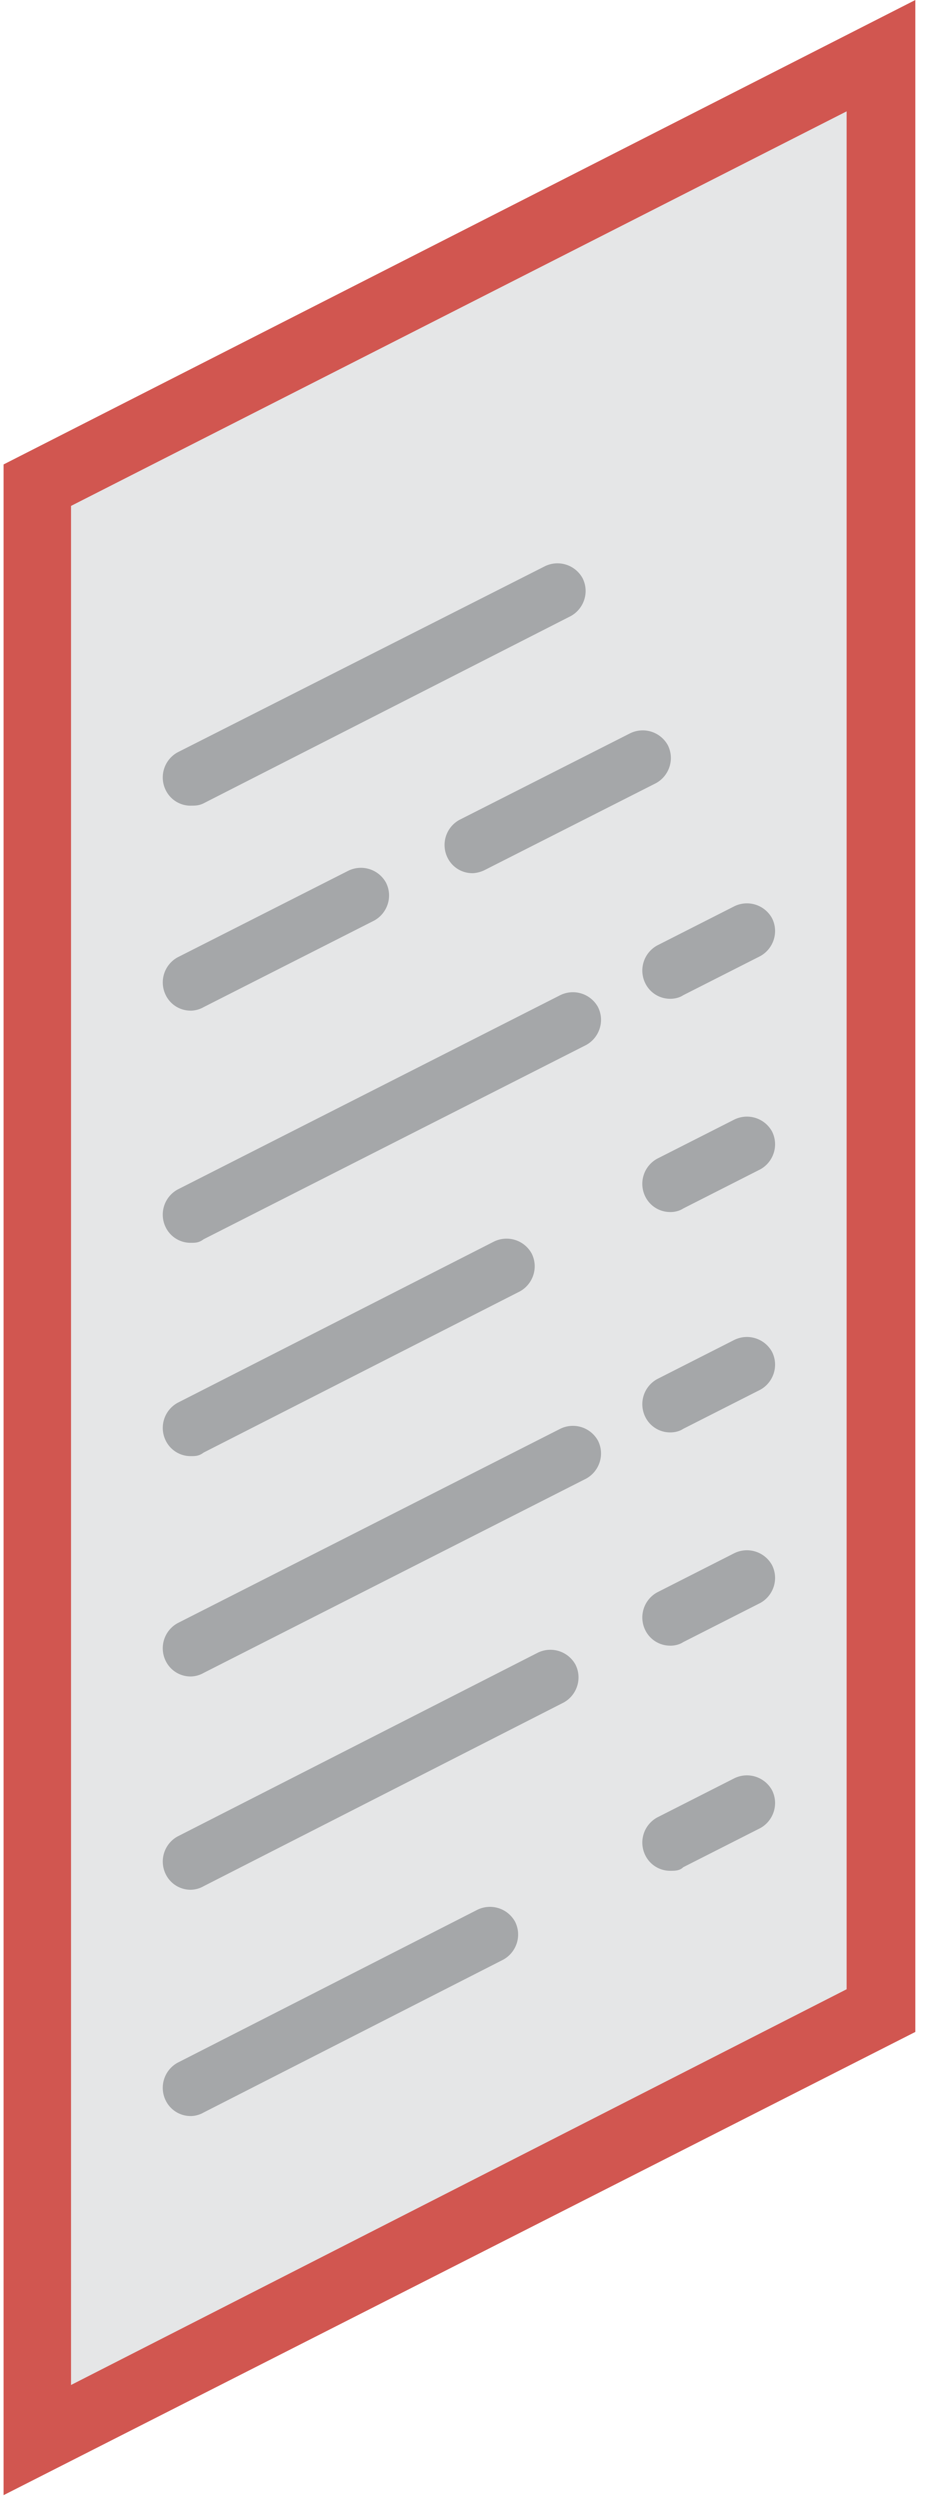
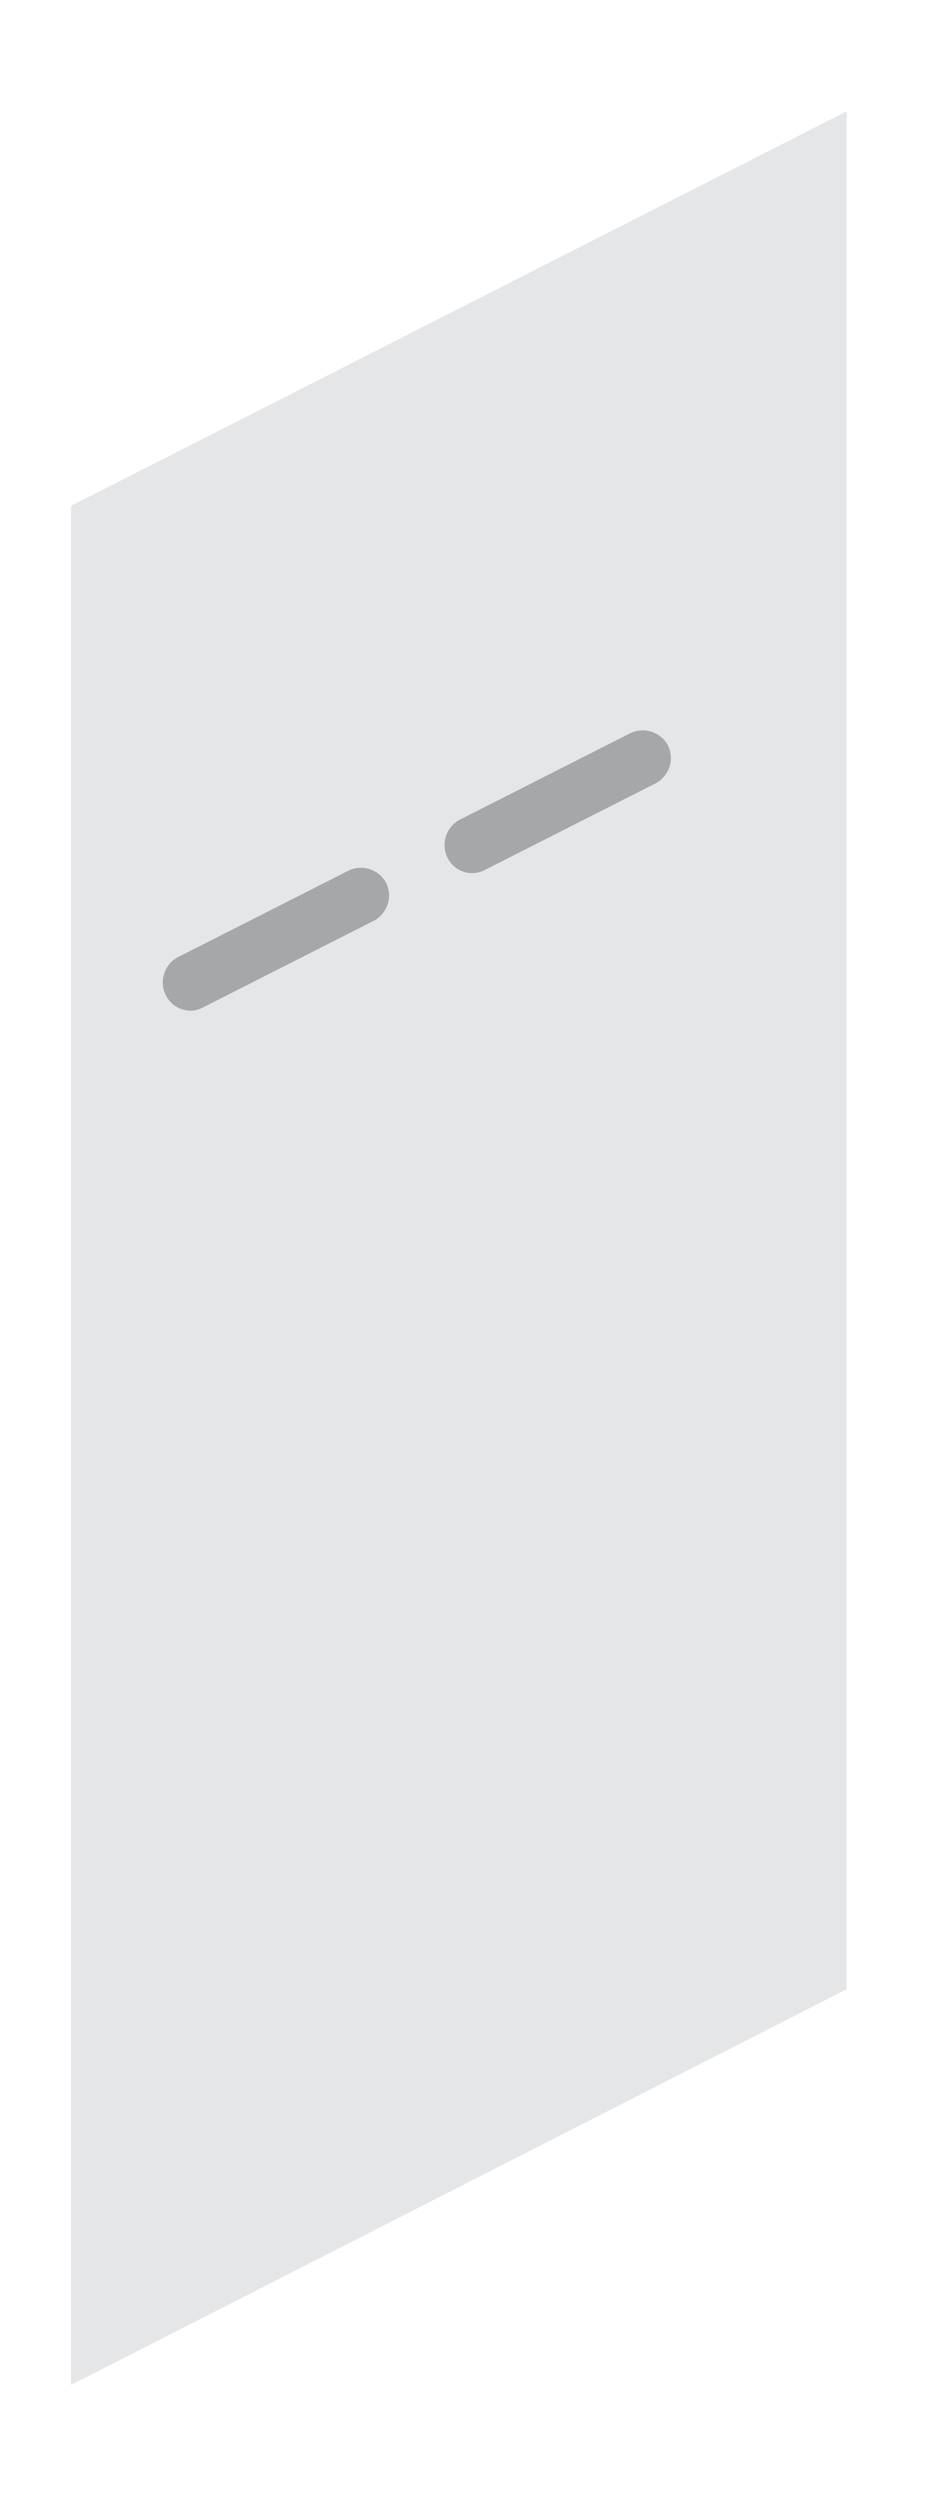
<svg xmlns="http://www.w3.org/2000/svg" width="26" height="70" viewBox="0 0 26 70">
  <g fill="none" fill-rule="evenodd">
-     <path fill="#D15650" d="M25.645 56.896L.1 69.867V13.005L25.645 0z" />
    <path fill="#E5E6E7" d="M1.99 14.166L23.72 3.118v52.583L1.99 66.782z" />
    <g fill="#A5A7A9">
-       <path d="M5.341 22.56a.774.774 0 0 1-.696-.432.802.802 0 0 1 .331-1.062l10.285-5.208a.802.802 0 0 1 1.061.332c.2.398.033.862-.331 1.061L5.706 22.493c-.133.066-.232.066-.365.066zM5.341 34.8a.774.774 0 0 1-.696-.43.802.802 0 0 1 .331-1.062l10.716-5.44a.802.802 0 0 1 1.062.331c.199.398.033.863-.332 1.062L5.706 34.7c-.133.1-.232.1-.365.1zM18.777 27.967a.774.774 0 0 1-.696-.431.802.802 0 0 1 .331-1.062l2.157-1.095a.802.802 0 0 1 1.061.332c.2.398.034.862-.331 1.062l-2.157 1.094c-.1.067-.232.1-.365.1zM5.341 40.773a.774.774 0 0 1-.696-.432.802.802 0 0 1 .331-1.061l8.858-4.512a.802.802 0 0 1 1.062.332c.199.398.033.862-.332 1.061l-8.858 4.512c-.133.1-.232.1-.365.1zM18.777 33.938a.774.774 0 0 1-.696-.43.802.802 0 0 1 .331-1.063l2.157-1.094a.802.802 0 0 1 1.061.331c.2.399.034.863-.331 1.062l-2.157 1.095c-.1.066-.232.1-.365.1zM5.341 46.943a.774.774 0 0 1-.696-.431.802.802 0 0 1 .331-1.062l10.716-5.44a.802.802 0 0 1 1.062.331c.199.398.033.863-.332 1.062l-10.716 5.44a.756.756 0 0 1-.365.1zM18.777 40.109a.774.774 0 0 1-.696-.431.802.802 0 0 1 .331-1.062l2.157-1.095a.802.802 0 0 1 1.061.332c.2.398.034.863-.331 1.062l-2.157 1.094c-.1.067-.232.1-.365.1zM5.341 52.915a.774.774 0 0 1-.696-.432.802.802 0 0 1 .331-1.061l10.086-5.142a.802.802 0 0 1 1.061.331c.2.398.033.863-.332 1.062L5.706 52.815a.756.756 0 0 1-.365.1zM18.777 46.08a.774.774 0 0 1-.696-.43.802.802 0 0 1 .331-1.062l2.157-1.095a.802.802 0 0 1 1.061.332c.2.398.034.862-.331 1.061l-2.157 1.095c-.1.066-.232.1-.365.1z" />
      <g>
-         <path d="M5.341 59.251a.774.774 0 0 1-.696-.431.802.802 0 0 1 .331-1.062l8.394-4.28a.802.802 0 0 1 1.061.332c.2.399.033.863-.331 1.062l-8.394 4.28a.756.756 0 0 1-.365.1zM18.777 52.384a.774.774 0 0 1-.696-.431.802.802 0 0 1 .331-1.062l2.157-1.095a.802.802 0 0 1 1.061.332c.2.398.034.863-.331 1.062l-2.157 1.094c-.1.1-.232.1-.365.1z" />
-       </g>
+         </g>
      <path d="M5.341 28.299a.774.774 0 0 1-.696-.432.802.802 0 0 1 .331-1.061l4.778-2.422a.802.802 0 0 1 1.061.332c.2.398.033.862-.332 1.061L5.706 28.2a.756.756 0 0 1-.365.1zM13.237 24.45a.774.774 0 0 1-.697-.431.802.802 0 0 1 .332-1.062l4.777-2.421a.802.802 0 0 1 1.062.331c.199.398.033.863-.332 1.062l-4.777 2.422a.865.865 0 0 1-.365.1z" />
    </g>
  </g>
</svg>